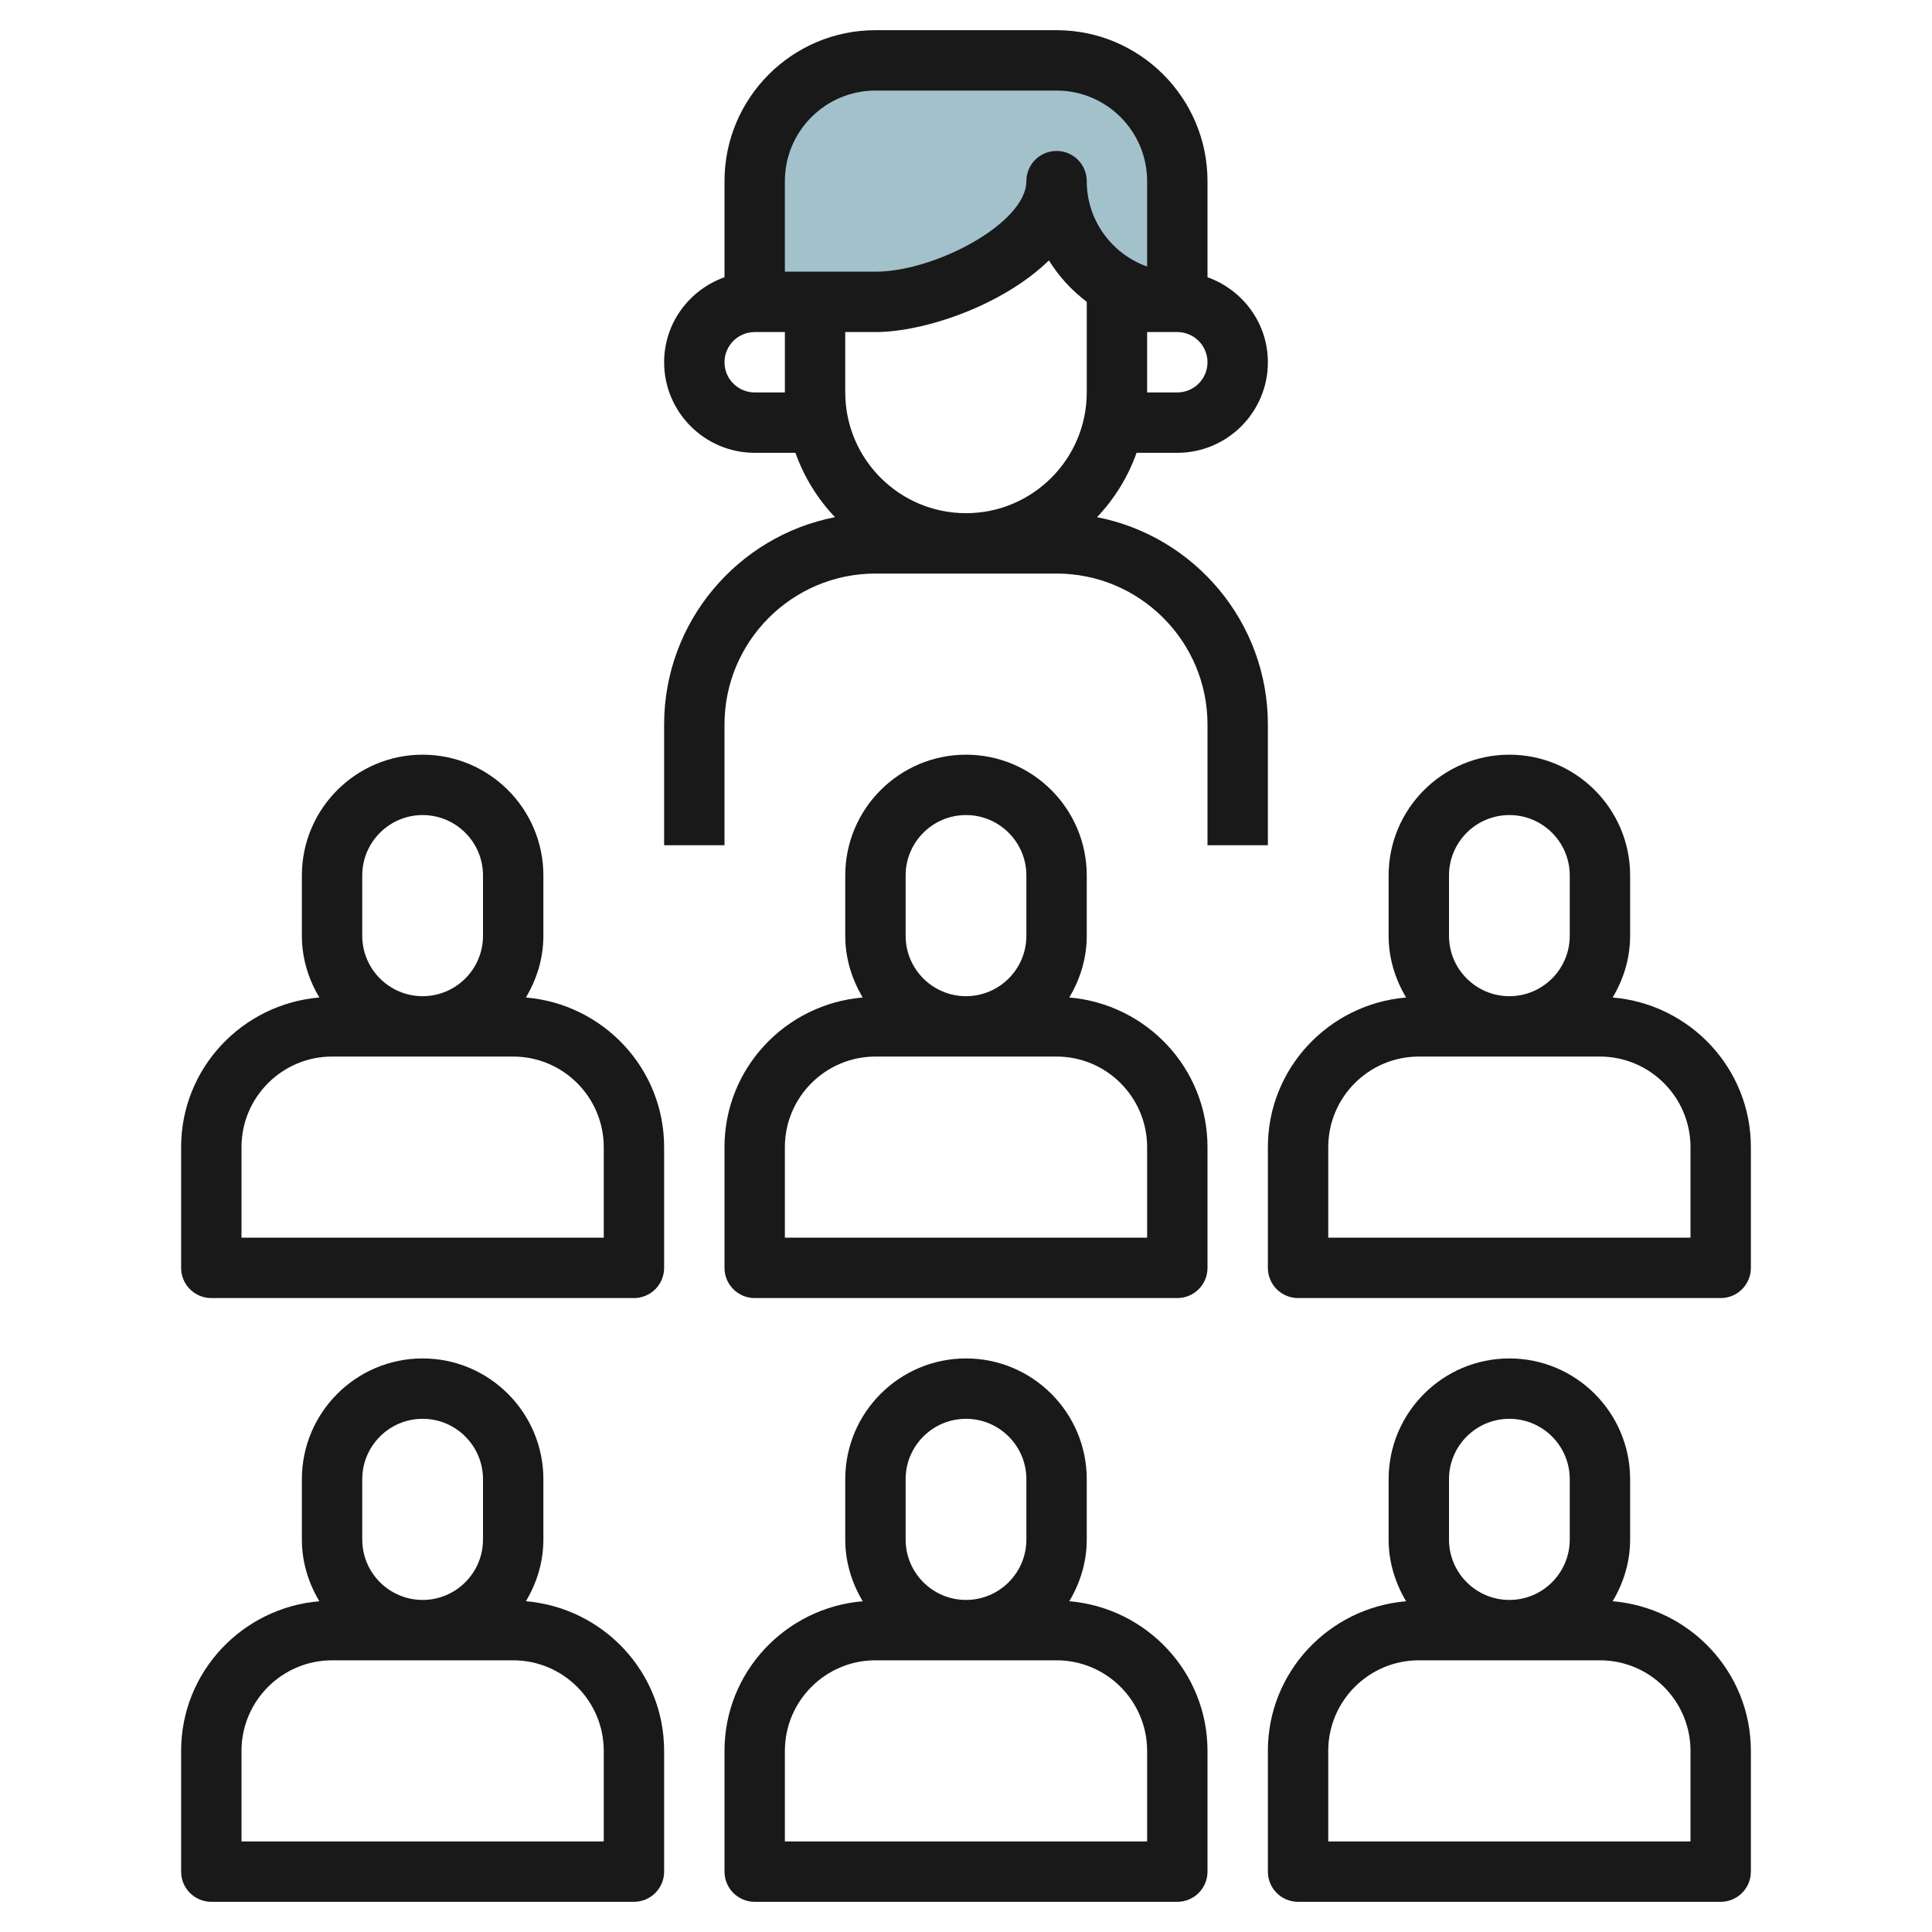
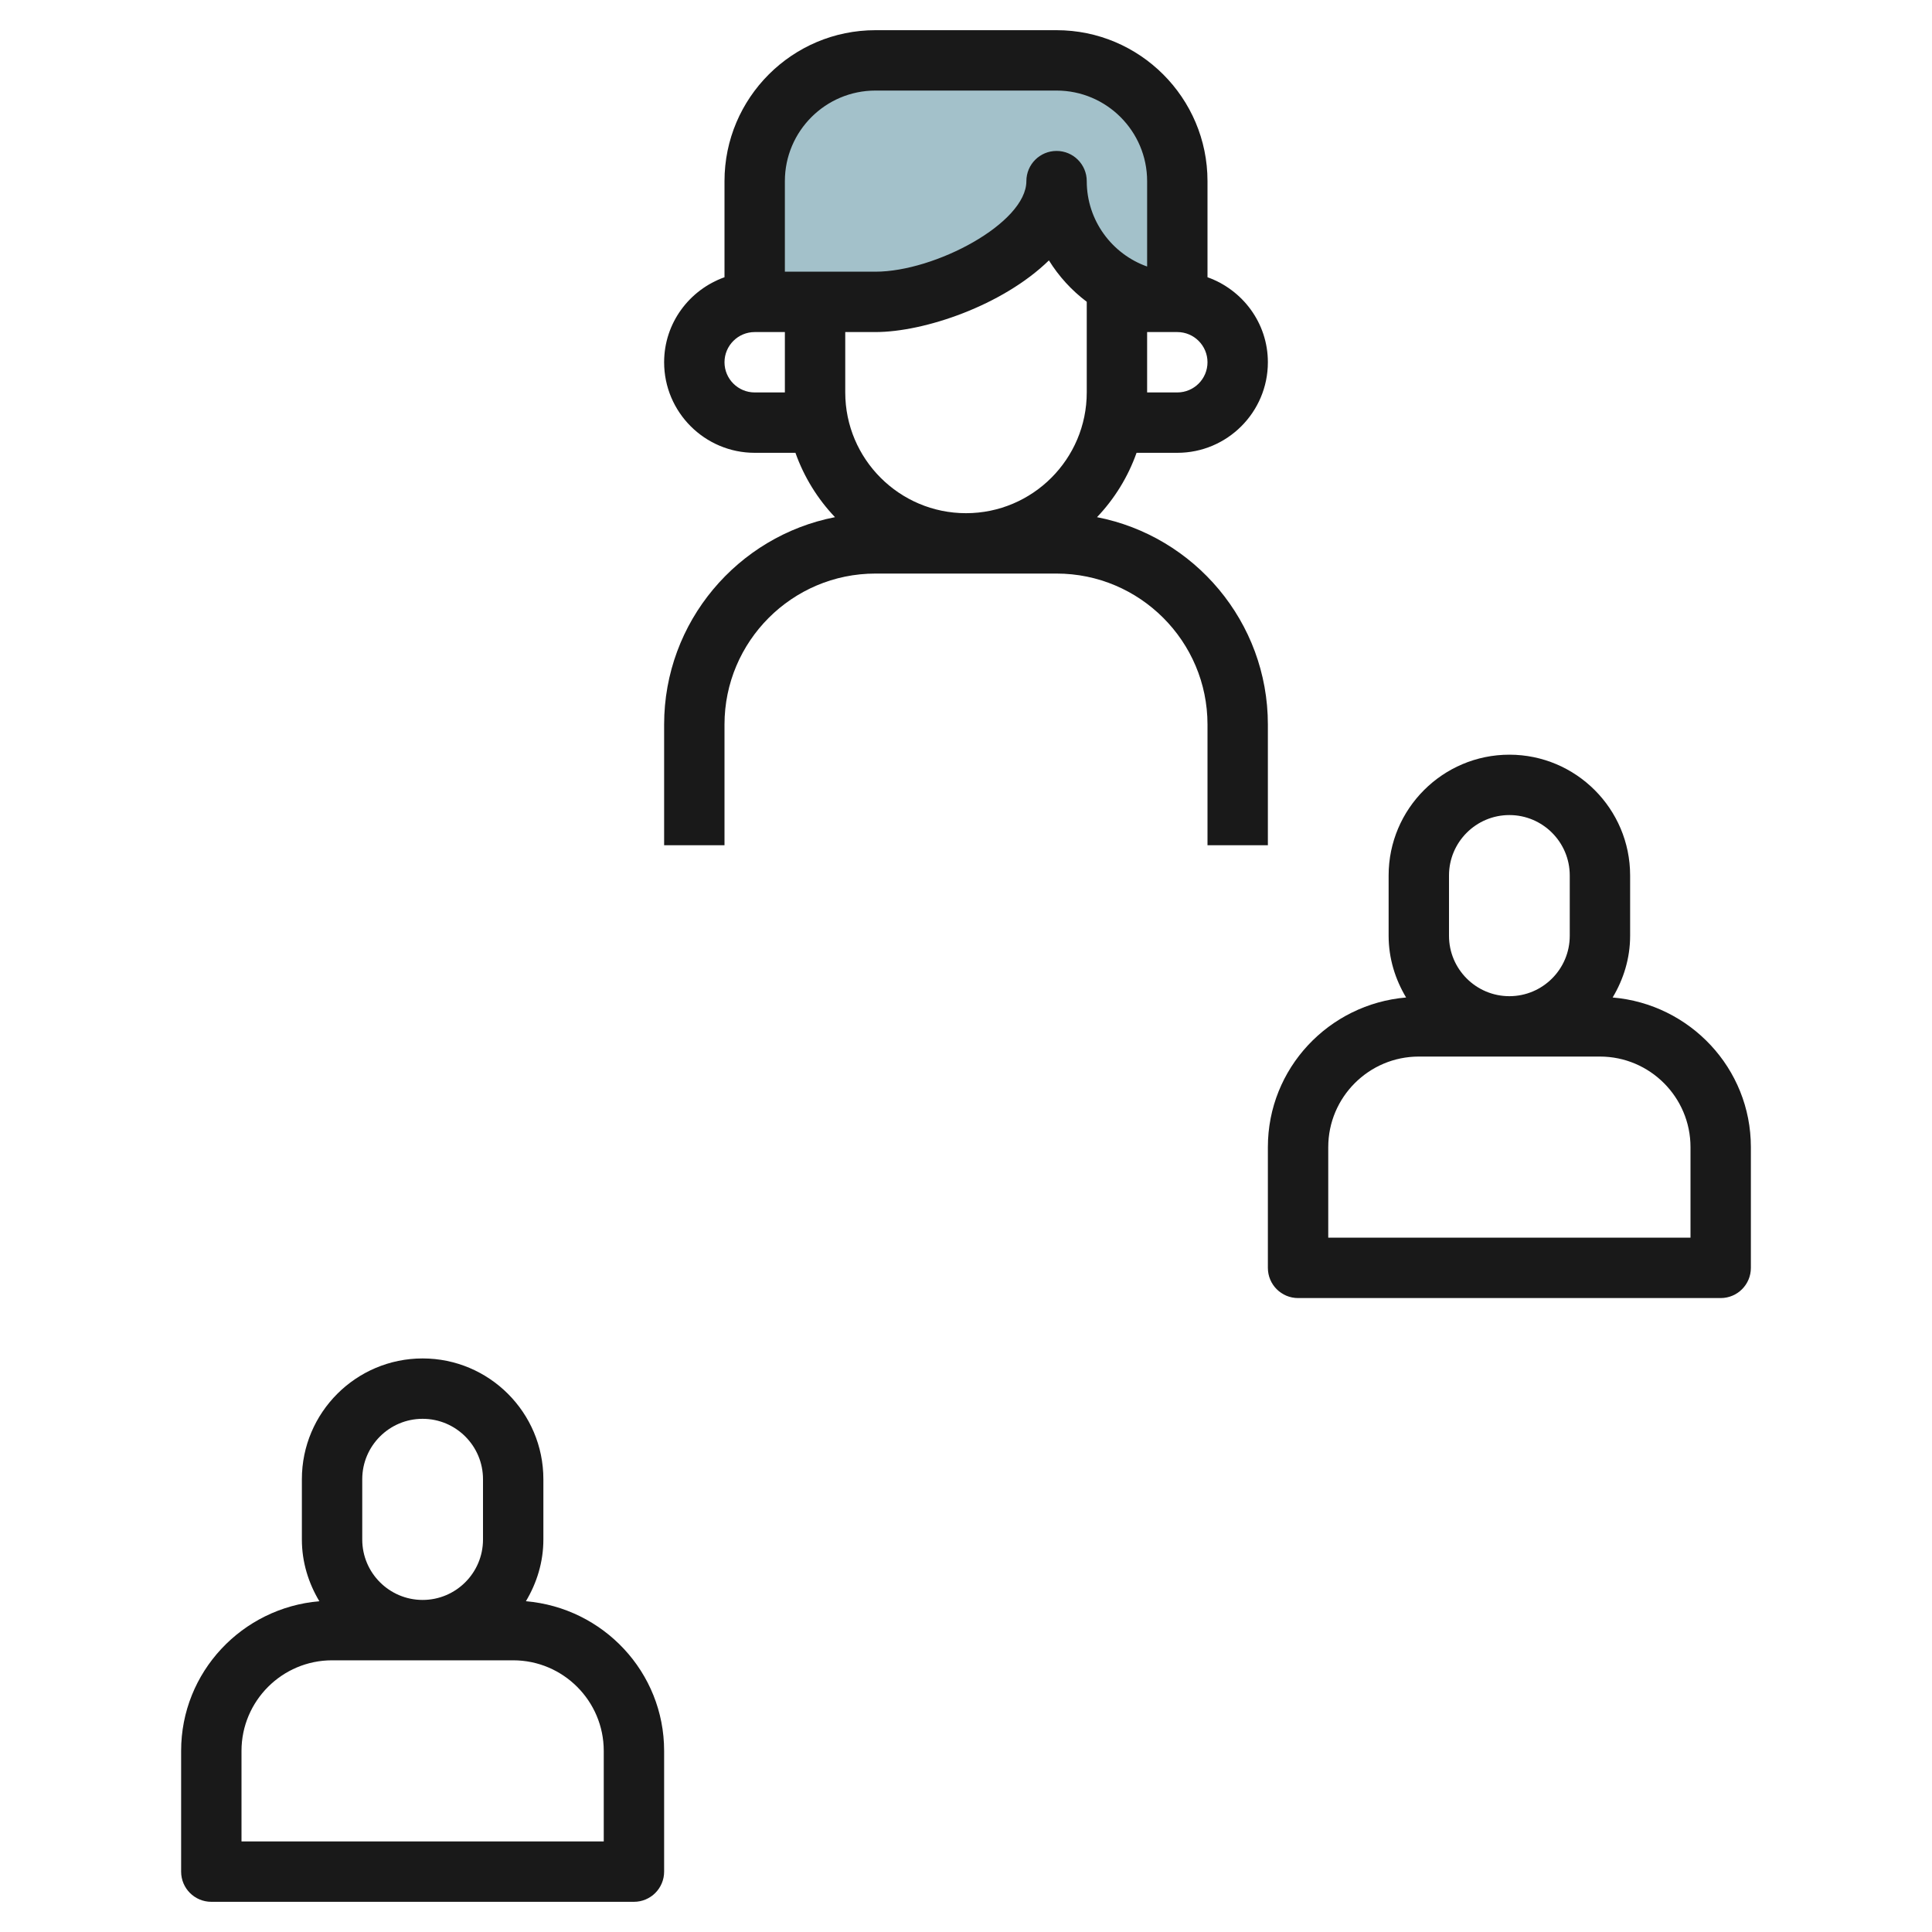
<svg xmlns="http://www.w3.org/2000/svg" id="Layer_3" enable-background="new 0 0 64 64" height="512" viewBox="0 0 64 64" width="512">
  <path d="m35 6c0 2.209-3.791 4-6 4h-4v-4c0-2.209 1.791-4 4-4h6c2.209 0 4 1.791 4 4v4c-2.209 0-4-1.791-4-4z" fill="#a3c1ca" />
  <g fill="#191919">
    <path d="m17.421 53.043c.359-.6.579-1.294.579-2.043v-2c0-2.206-1.794-4-4-4s-4 1.794-4 4v2c0 .749.22 1.443.579 2.043-2.557.217-4.579 2.344-4.579 4.957v4c0 .553.448 1 1 1h14c.552 0 1-.447 1-1v-4c0-2.613-2.022-4.74-4.579-4.957zm-5.421-4.043c0-1.103.897-2 2-2s2 .897 2 2v2c0 1.103-.897 2-2 2s-2-.897-2-2zm8 12h-12v-3c0-1.654 1.346-3 3-3h6c1.654 0 3 1.346 3 3z" />
-     <path d="m35.421 53.043c.359-.6.579-1.294.579-2.043v-2c0-2.206-1.794-4-4-4s-4 1.794-4 4v2c0 .749.22 1.443.579 2.043-2.557.217-4.579 2.344-4.579 4.957v4c0 .553.448 1 1 1h14c.552 0 1-.447 1-1v-4c0-2.613-2.022-4.74-4.579-4.957zm-5.421-4.043c0-1.103.897-2 2-2s2 .897 2 2v2c0 1.103-.897 2-2 2s-2-.897-2-2zm8 12h-12v-3c0-1.654 1.346-3 3-3h6c1.654 0 3 1.346 3 3z" />
-     <path d="m53.421 53.043c.359-.6.579-1.294.579-2.043v-2c0-2.206-1.794-4-4-4s-4 1.794-4 4v2c0 .749.22 1.443.579 2.043-2.557.217-4.579 2.344-4.579 4.957v4c0 .553.448 1 1 1h14c.552 0 1-.447 1-1v-4c0-2.613-2.022-4.74-4.579-4.957zm-5.421-4.043c0-1.103.897-2 2-2s2 .897 2 2v2c0 1.103-.897 2-2 2s-2-.897-2-2zm8 12h-12v-3c0-1.654 1.346-3 3-3h6c1.654 0 3 1.346 3 3z" />
-     <path d="m17.421 33.043c.359-.6.579-1.294.579-2.043v-2c0-2.206-1.794-4-4-4s-4 1.794-4 4v2c0 .749.22 1.443.579 2.043-2.557.217-4.579 2.344-4.579 4.957v4c0 .553.448 1 1 1h14c.552 0 1-.447 1-1v-4c0-2.613-2.022-4.74-4.579-4.957zm-5.421-4.043c0-1.103.897-2 2-2s2 .897 2 2v2c0 1.103-.897 2-2 2s-2-.897-2-2zm8 12h-12v-3c0-1.654 1.346-3 3-3h6c1.654 0 3 1.346 3 3z" />
-     <path d="m35.421 33.043c.359-.6.579-1.294.579-2.043v-2c0-2.206-1.794-4-4-4s-4 1.794-4 4v2c0 .749.22 1.443.579 2.043-2.557.217-4.579 2.344-4.579 4.957v4c0 .553.448 1 1 1h14c.552 0 1-.447 1-1v-4c0-2.613-2.022-4.74-4.579-4.957zm-5.421-4.043c0-1.103.897-2 2-2s2 .897 2 2v2c0 1.103-.897 2-2 2s-2-.897-2-2zm8 12h-12v-3c0-1.654 1.346-3 3-3h6c1.654 0 3 1.346 3 3z" />
    <path d="m53.421 33.043c.359-.6.579-1.294.579-2.043v-2c0-2.206-1.794-4-4-4s-4 1.794-4 4v2c0 .749.22 1.443.579 2.043-2.557.217-4.579 2.344-4.579 4.957v4c0 .553.448 1 1 1h14c.552 0 1-.447 1-1v-4c0-2.613-2.022-4.74-4.579-4.957zm-5.421-4.043c0-1.103.897-2 2-2s2 .897 2 2v2c0 1.103-.897 2-2 2s-2-.897-2-2zm8 12h-12v-3c0-1.654 1.346-3 3-3h6c1.654 0 3 1.346 3 3z" />
    <path d="m42 28v-4c0-3.401-2.44-6.241-5.66-6.868.576-.605 1.025-1.329 1.31-2.132h1.35c1.654 0 3-1.346 3-3 0-1.302-.839-2.402-2-2.816v-3.184c0-2.757-2.243-5-5-5h-6c-2.757 0-5 2.243-5 5v3.184c-1.161.414-2 1.514-2 2.816 0 1.654 1.346 3 3 3h1.35c.285.803.734 1.527 1.31 2.132-3.22.627-5.66 3.467-5.66 6.868v4h2v-4c0-2.757 2.243-5 5-5h6c2.757 0 5 2.243 5 5v4zm-14-15v-2h1c1.612 0 4.21-.876 5.747-2.374.329.531.755.996 1.253 1.371v3.003c0 2.206-1.794 4-4 4s-4-1.794-4-4zm11 0h-1v-2h1c.551 0 1 .448 1 1s-.449 1-1 1zm-13-7c0-1.654 1.346-3 3-3h6c1.654 0 3 1.346 3 3v2.829c-1.164-.413-2-1.525-2-2.829 0-.553-.448-1-1-1s-1 .447-1 1c0 1.391-3.026 3-5 3h-3zm-1 7c-.551 0-1-.448-1-1s.449-1 1-1h1v2z" />
  </g>
</svg>